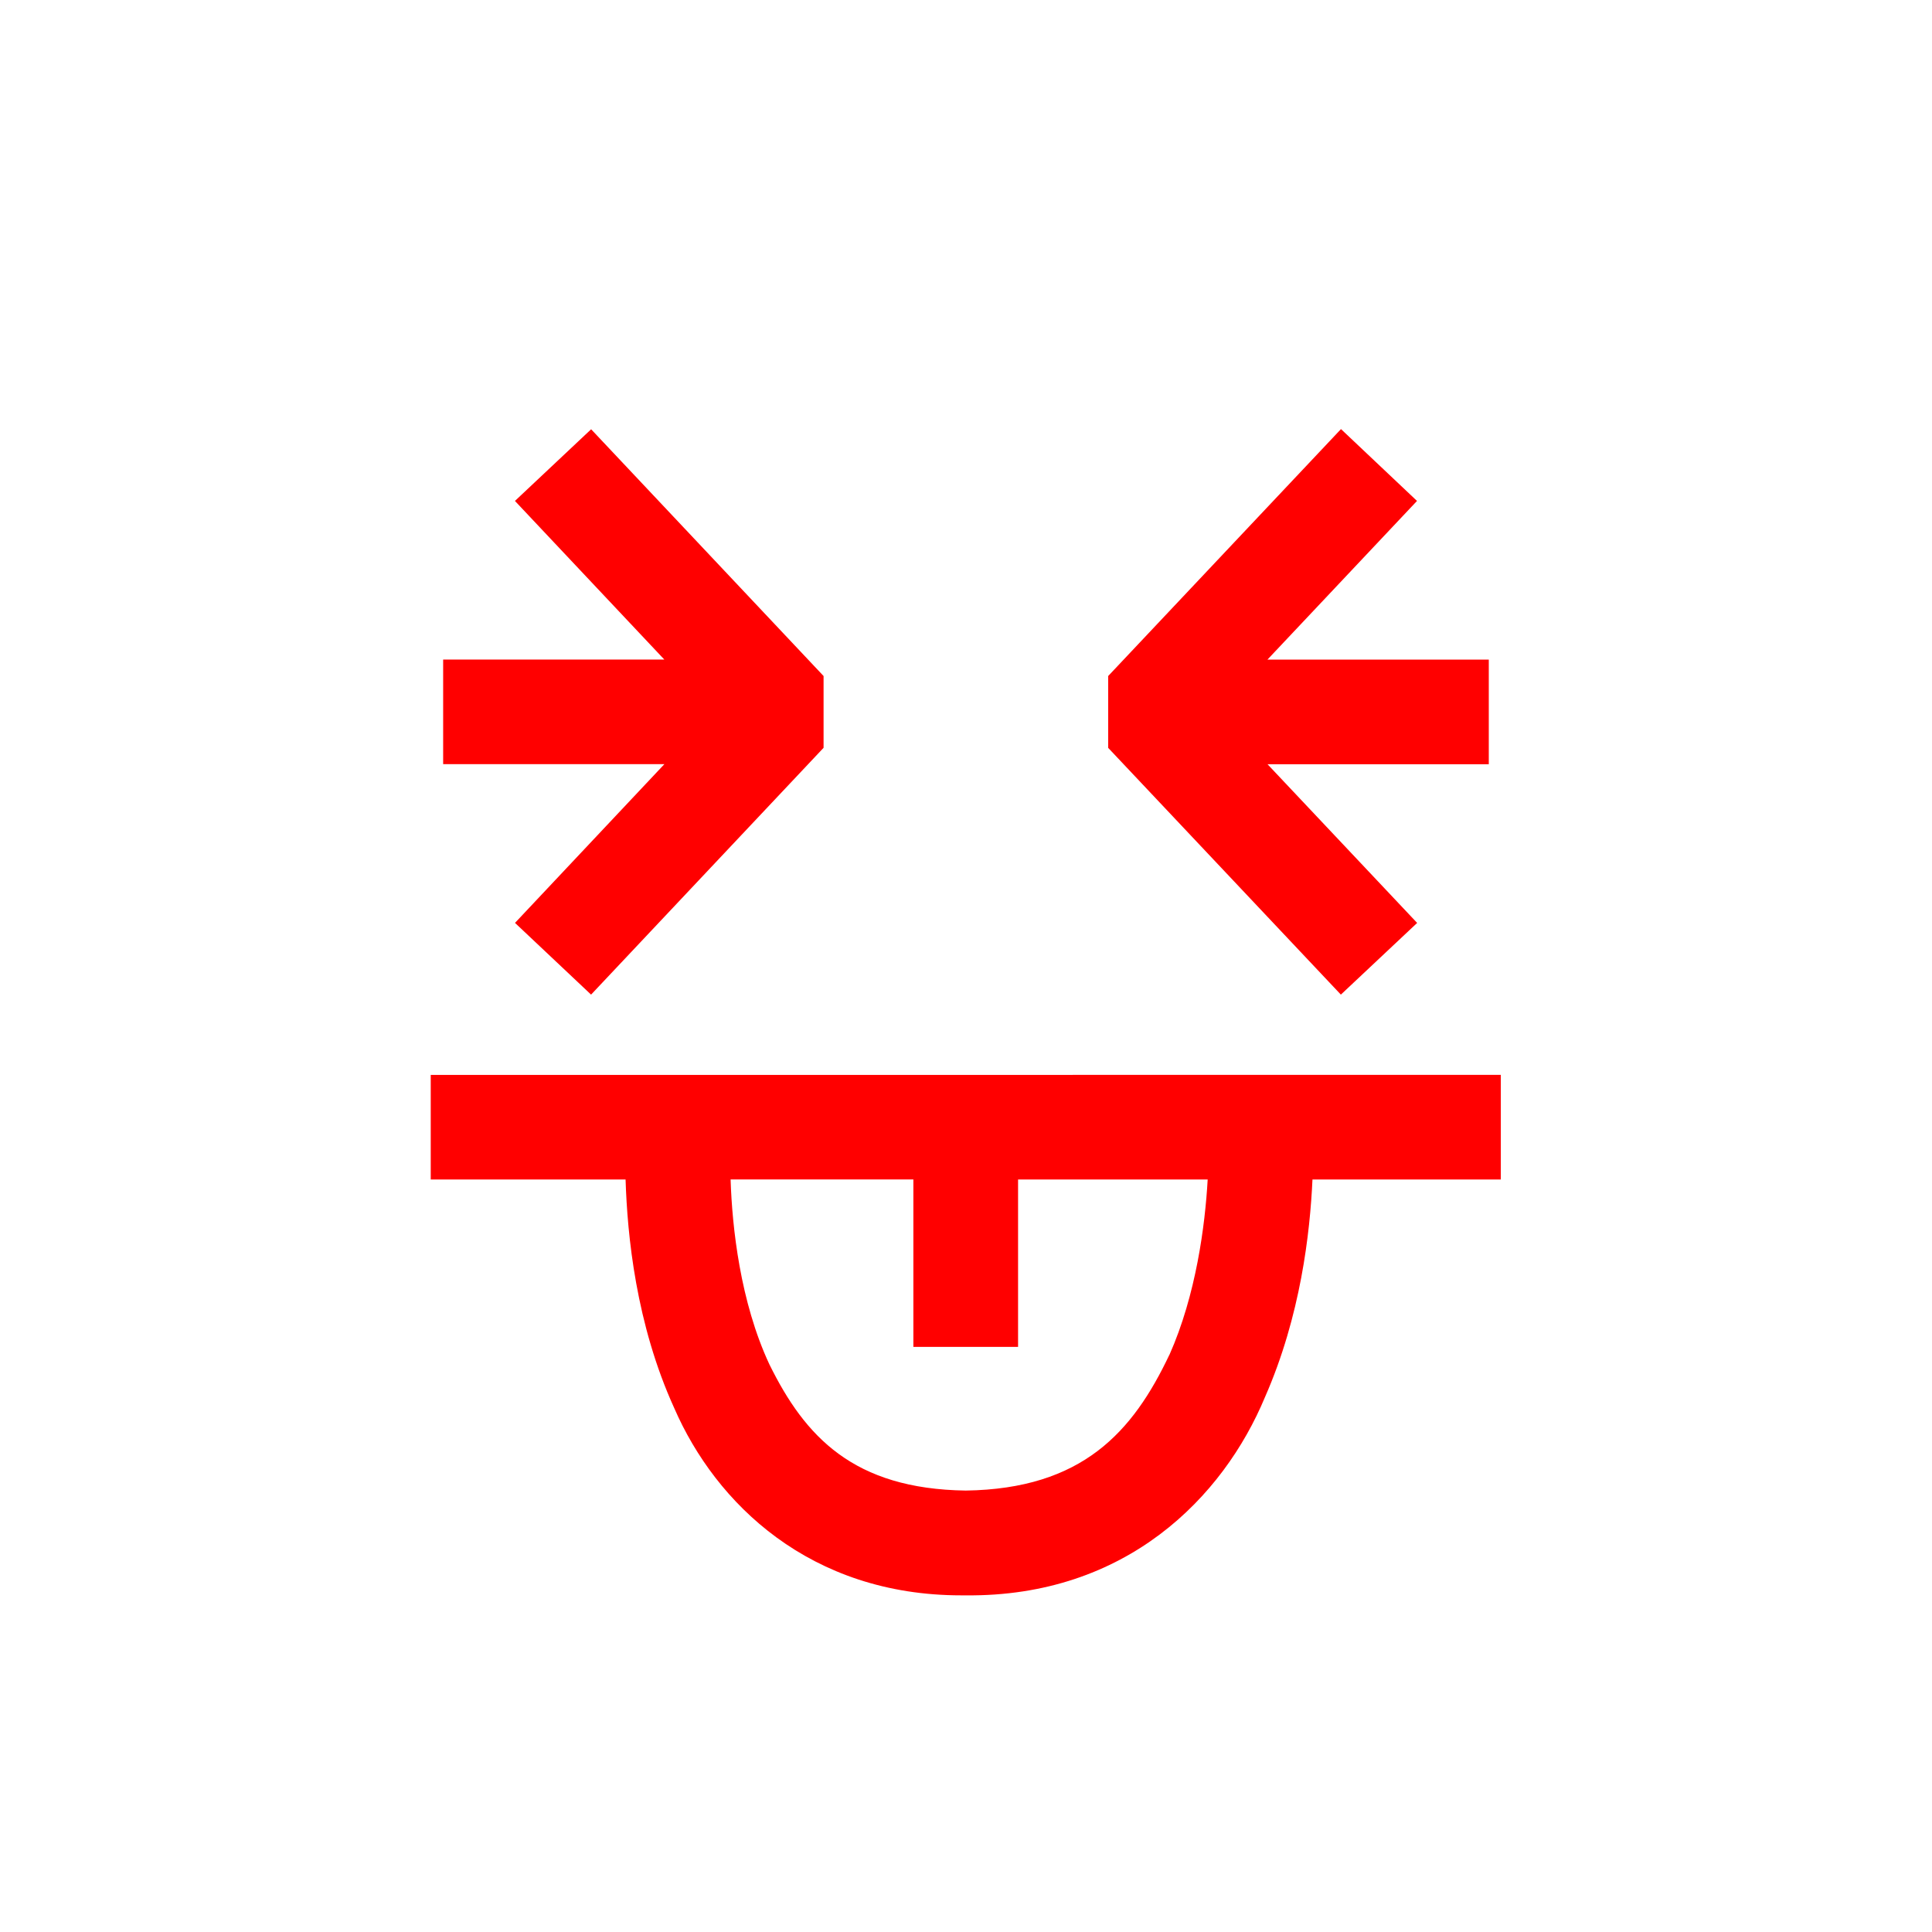
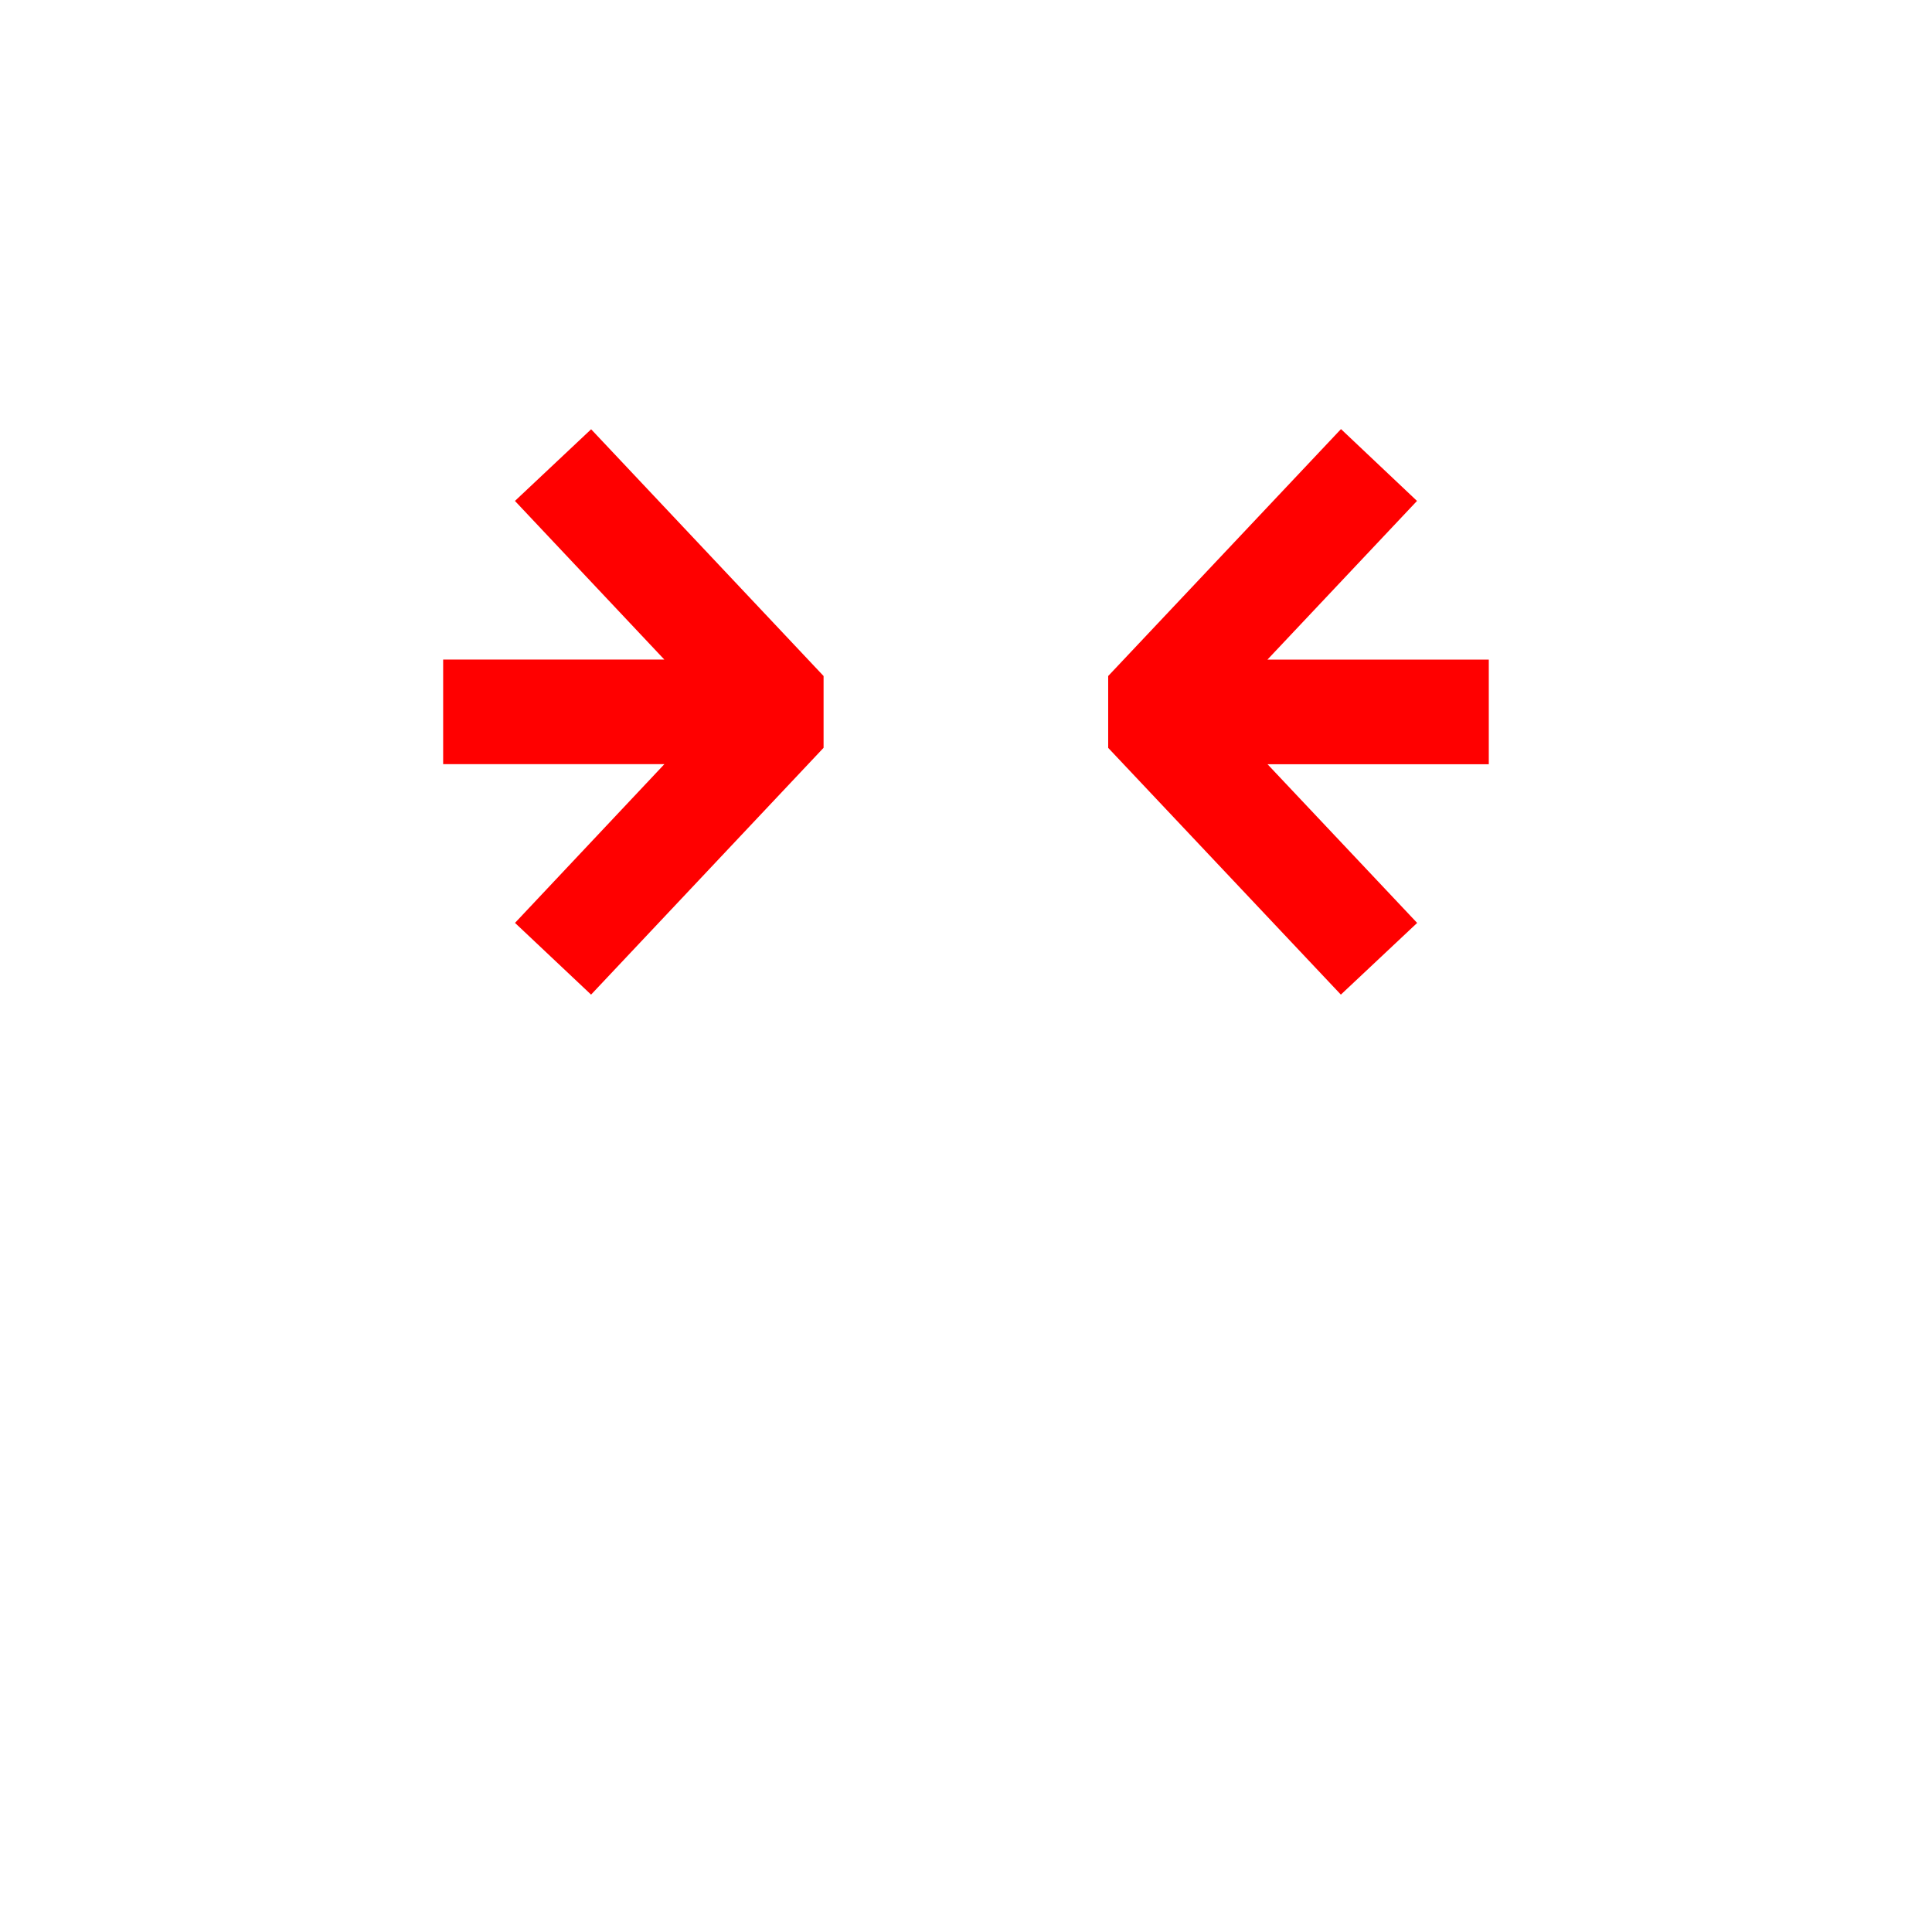
<svg xmlns="http://www.w3.org/2000/svg" width="32" height="32" viewBox="0 0 32 32">
  <defs>
    <clipPath id="a">
      <path d="M0 24h24V0H0z" />
    </clipPath>
  </defs>
  <path fill="red" d="M8.53 15.286l1.26 1.188 3.851-4.088v-1.189L9.791 7.11 8.529 8.297l2.474 2.627H7.34v1.733h3.664zM23.473 15.286l-.003-.002-2.476-2.626h3.665v-1.733h-3.666l2.477-2.628-1.259-1.19-3.856 4.09v1.19l3.854 4.087z" />
  <g clip-path="url(#a)" transform="matrix(1.333 0 0 -1.333 0 32)">
-     <path fill="red" d="M14.53 7.172c-.454-.958-1.08-1.666-2.53-1.687-1.396.02-1.997.669-2.44 1.568-.363.778-.463 1.704-.482 2.298h2.271V7.27h1.301v2.08h2.356c-.032-.568-.144-1.434-.476-2.18m-9.178 3.48v-1.3h2.421c.022-.693.128-1.793.605-2.841.516-1.186 1.688-2.326 3.567-2.326H12c1.992-.02 3.2 1.219 3.718 2.463.444 1.01.56 2.045.59 2.704h2.34v1.3z" />
-   </g>
+     </g>
</svg>